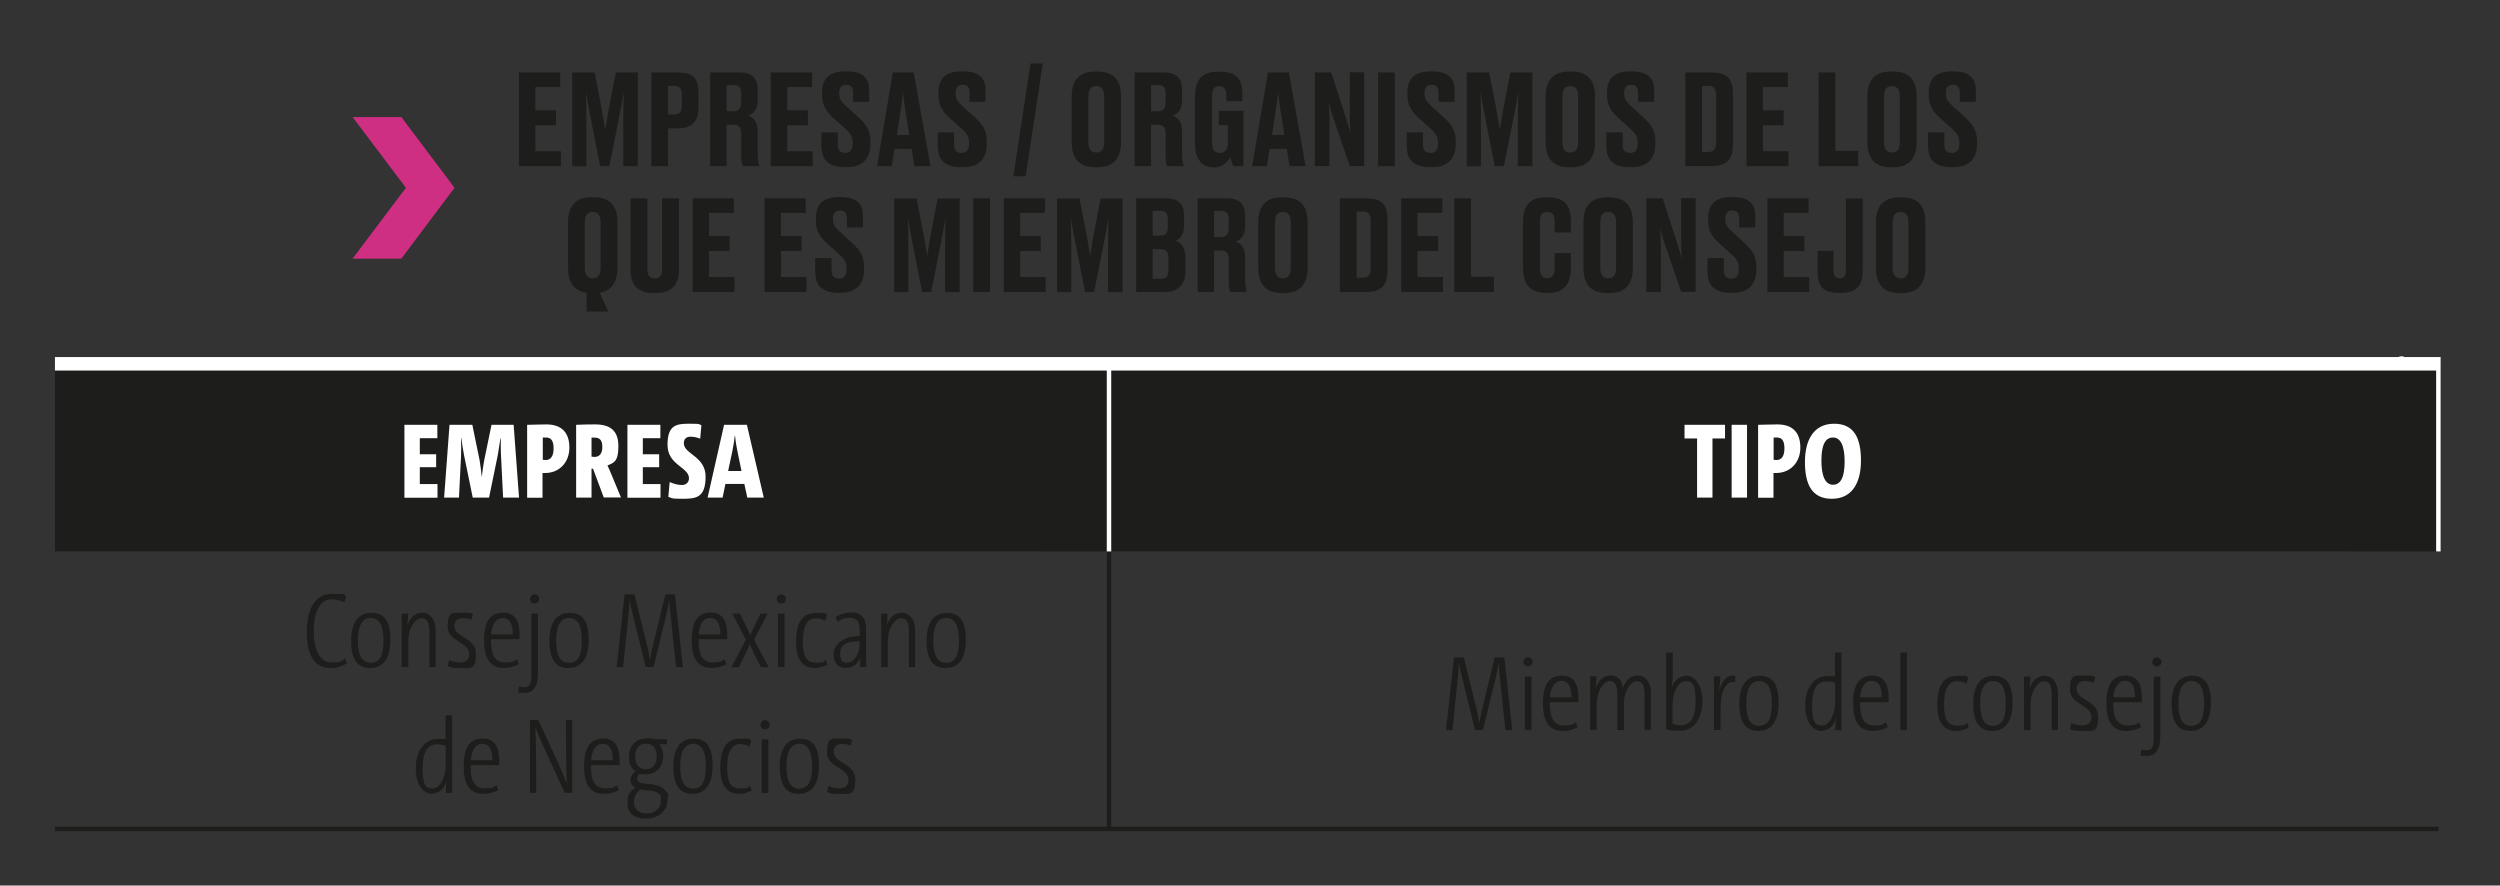
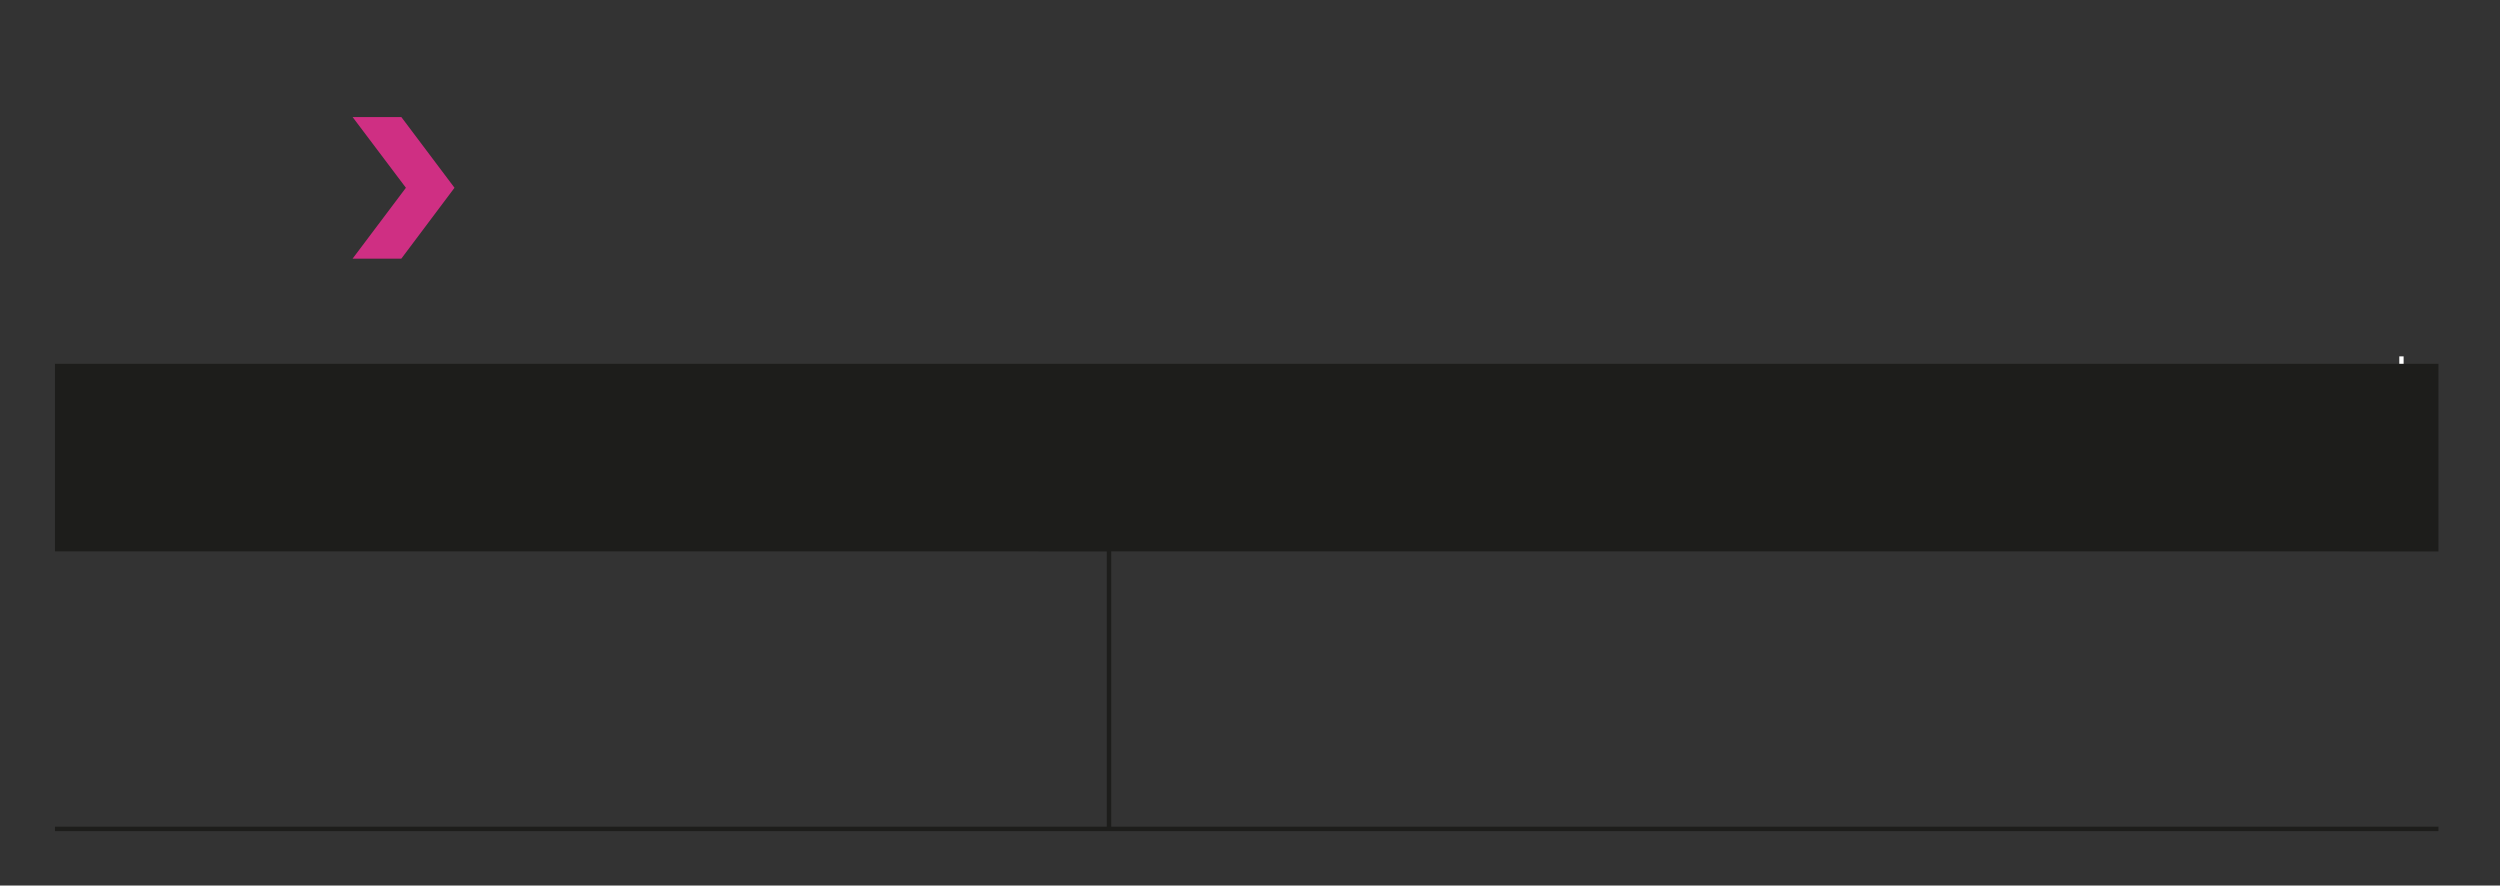
<svg xmlns="http://www.w3.org/2000/svg" viewBox="0 0 1852 656">
  <rect x="0" y="0" width="1852" height="656" fill="#333333" stroke="none" />
  <defs>
    <style>.cls-1{fill:#cf2f83}.cls-2{fill:#1d1d1b}.cls-3{fill:#fff}</style>
  </defs>
  <g id="Capa_1">
    <path d="M1777.4 264h3.2v128h-3.2zM1801 270.9h3.3v132.8h-3.3z" class="cls-3" />
    <path d="M821.6 269.5h984.8v139H821.6zm-780.9 0h780.9v139H40.7zM819.9 408.5h3.3v203.9h-3.3zM40.7 612.4h780.9v3.3H40.7zM821.6 612.4h984.8v3.3H821.6z" class="cls-2" />
-     <path d="M40.7 264.5h780.9v10H40.7zM821.6 264.5H1808v10H821.6zM819.9 274.5h3.3v134h-3.3zM1804.7 274.5h3.3v134h-3.3z" class="cls-3" />
-     <path d="M415 53.7v10.8h-18.4v17.2h15.3v11.1h-15.3V112h18.9v11.1h-31.1V53.7h30.5Zm36.1 69.4h-6.5l-6.5-33c-2-10.1-3-15.9-4-21.8.2 7.7.3 14.2.3 24.1v30.8h-10.5V53.7h16.6l4.8 24.7c1.6 8.1 2.2 12.8 3.1 18 .8-5.2 1.4-9.9 3-18l4.8-24.7h16.3v69.4h-10.8V92.3c0-9.9.2-16.3.4-24.1-1 5.8-2.1 11.8-4 21.2l-6.7 33.7Zm43.8-28v28h-12.4V53.7h19.9c10.1 0 15 3.7 15 14.8v11.4c0 10.5-5.2 15.2-15 15.2zm0-10.3h4.4c4.3 0 5.8-1.6 5.8-7.4v-6.5c0-5.6-1.5-7.3-5.8-7.3h-4.4zm43.4 38.3h-12.2V53.7h21.8c9 0 13.4 4 13.4 13.1v7.6c0 7.3-3.8 10.3-7 11.2 3.6 1.4 7 4.4 7 11.5v17.6c0 3.6.5 6.3 1.1 7.9v.5h-12.1c-.7-1.1-1.2-3.2-1.2-7.9v-16c0-4.8-1.6-6.8-5.7-6.8h-5.1v30.8Zm0-40.7h5.1c4.2 0 5.7-2.4 5.7-6.9v-6c0-4.8-1.5-6.5-5.7-6.5h-5.1zm63.3-28.7v10.8h-18.4v17.2h15.3v11.1h-15.3V112h18.9v11.1H571V53.7h30.5Zm6.9 56.1V98.1h12.1v9.5c0 3.8 2.1 5.7 5.6 5.7s5.5-2.3 5.5-6.7v-.7c0-4.6-1.5-6.9-5.2-10.3l-9-8.1C612 82.6 609 78 609 70.3v-2c0-10.4 5.9-15.4 16.9-15.4h2c10.2 0 16 4.4 16 13.4v9.1H632v-6.7c0-4.2-1.7-5.9-5-5.9s-5.3 1.7-5.3 5.6v.7c0 4 1.3 6.1 5.1 9.5l9 8.2c6.2 5.7 9 9.9 9 18.1v2c0 9.5-4.9 16.9-17.3 16.9h-2.1c-10.8 0-16.7-5.1-16.7-14Zm66.8.5h-12.7l-2 12.8h-10.9l11.7-69.4h15.5l12.4 69.4h-11.9zm-11-10.3h9.3l-2.5-15.6c-1.2-7.6-1.9-12.7-2.1-16.6-.4 3.9-1.1 9.1-2.2 16.6l-2.4 15.6Zm30.4 9.8V98.1h12.1v9.5c0 3.8 2.1 5.7 5.6 5.7s5.5-2.3 5.5-6.7v-.7c0-4.6-1.5-6.9-5.2-10.3l-9-8.1c-5.5-4.9-8.5-9.5-8.5-17.2v-2c0-10.4 5.9-15.4 16.9-15.4h2c10.2 0 16 4.4 16 13.4v9.1h-11.9v-6.7c0-4.2-1.7-5.9-5-5.9s-5.3 1.7-5.3 5.6v.7c0 4 1.3 6.1 5.1 9.5l9 8.2c6.2 5.7 9 9.9 9 18.1v2c0 9.5-4.9 16.9-17.3 16.9h-2.1c-10.8 0-16.7-5.1-16.7-14Zm65.1 20.8h-9.1L763.4 47h9.1zm70.7-25.5c0 12.2-5.6 18.8-17.3 18.8h-1.9c-11.9 0-17.4-6.6-17.4-18.8V71.6c0-11.8 5.4-18.6 17.3-18.6h1.9c12.3 0 17.4 6.8 17.4 18.6v33.6ZM818 71.7c0-5.8-2.2-7.9-5.9-7.9s-5.8 2.1-5.8 7.9v33.5c0 5.2 2 7.8 5.9 7.8s5.8-2.6 5.8-7.8zm34.7 51.4h-12.2V53.7h21.8c9 0 13.4 4 13.4 13.1v7.6c0 7.3-3.8 10.3-7 11.2 3.6 1.4 7 4.4 7 11.5v17.6c0 3.6.5 6.3 1.1 7.9v.5h-12.1c-.7-1.1-1.2-3.2-1.2-7.9v-16c0-4.8-1.6-6.8-5.7-6.8h-5.1v30.8Zm0-40.7h5.1c4.2 0 5.7-2.4 5.7-6.9v-6c0-4.8-1.5-6.5-5.7-6.5h-5.1zm46 41.6c-8.5 0-13.4-7-13.4-16.3v-37c0-10.6 4.6-17.6 16.8-17.6h2c12.8 0 16.3 6.9 16.3 17.2v4.6h-11.9V71c0-4.7-1.5-7.1-5.3-7.1s-5.3 2.4-5.3 7.1v34.7c0 4.8 1.6 7.6 5.8 7.6s5.9-3.1 5.9-7.6v-13h-6.7V82.1h18.2v41h-7.6c-.2-.8-1.2-4.1-2.2-6.8-1.2 2.4-4.8 7.7-11.7 7.7h-.7Zm54.5-13.7h-12.7l-2 12.8h-10.9l11.7-69.4h15.5l12.4 69.4h-11.9zm-11-10.3h9.3L949 84.4c-1.2-7.6-1.9-12.7-2.1-16.6-.4 3.9-1.1 9.1-2.2 16.6l-2.4 15.6Zm58.2-1.1c-.3-4-.5-8-.5-18.4V53.6h10.7V123h-10.7l-11.2-32.7c-2.3-6.5-3.6-11.2-4.5-14.9.4 3.8.7 8.9.7 18.6v29h-10.8V53.7h12.1l9.9 30.6c2.1 6.7 3.4 10.7 4.3 14.6m32.9 24.2h-12.4V53.7h12.4zm8.8-13.3V98.1h12.1v9.5c0 3.8 2.1 5.7 5.6 5.7s5.5-2.3 5.5-6.7v-.7c0-4.6-1.5-6.9-5.2-10.3l-9-8.1c-5.5-4.9-8.5-9.5-8.5-17.2v-2c0-10.4 5.9-15.4 16.9-15.4h2c10.2 0 16 4.4 16 13.4v9.1h-11.9v-6.7c0-4.2-1.7-5.9-5-5.9s-5.3 1.7-5.3 5.6v.7c0 4 1.3 6.1 5.1 9.5l9 8.2c6.2 5.7 9 9.9 9 18.1v2c0 9.5-4.9 16.9-17.3 16.9h-2.1c-10.8 0-16.7-5.1-16.7-14Zm71.7 13.3h-6.5l-6.5-33c-2-10.1-3-15.9-4-21.8.2 7.7.3 14.2.3 24.1v30.8h-10.5V53.7h16.6l4.8 24.7c1.6 8.1 2.2 12.8 3.1 18 .8-5.2 1.4-9.9 3-18l4.8-24.7h16.3v69.4h-10.8V92.3c0-9.9.2-16.3.4-24.1-1 5.8-2.1 11.8-4 21.2l-6.7 33.7Zm67.8-18c0 12.2-5.6 18.8-17.3 18.8h-1.9c-11.9 0-17.4-6.6-17.4-18.8V71.6c0-11.8 5.4-18.6 17.3-18.6h1.9c12.3 0 17.4 6.8 17.4 18.6v33.6Zm-12.5-33.4c0-5.8-2.2-7.9-5.9-7.9s-5.8 2.1-5.8 7.9v33.5c0 5.2 2 7.8 5.9 7.8s5.8-2.6 5.8-7.8zm20.9 38.1V98.1h12.1v9.5c0 3.8 2.1 5.7 5.6 5.7s5.5-2.3 5.5-6.7v-.7c0-4.6-1.5-6.9-5.2-10.3l-9-8.1c-5.5-4.9-8.5-9.5-8.5-17.2v-2c0-10.4 5.9-15.4 16.9-15.4h2c10.2 0 16 4.4 16 13.4v9.1h-11.9v-6.7c0-4.2-1.7-5.9-5-5.9s-5.3 1.7-5.3 5.6v.7c0 4 1.3 6.1 5.1 9.5l9 8.2c6.2 5.7 9 9.9 9 18.1v2c0 9.5-4.9 16.9-17.3 16.9h-2.1c-10.8 0-16.7-5.1-16.7-14Zm58.5-56.1h19.6c11.2 0 15.7 4.5 15.7 15.9v37.1c0 11.2-4.5 16.3-15.7 16.3h-19.6zm12.4 58.9h4.4c4.5 0 6-2.4 6-7.3V70.9c0-5-1.5-7.3-5.8-7.3h-4.6zm63.5-58.9v10.8H1306v17.2h15.3v11.1H1306V112h18.9v11.1h-31.1V53.7h30.5Zm35.2 0v58h17v11.4h-29.4V53.7zm60.3 51.4c0 12.2-5.6 18.8-17.3 18.8h-1.9c-11.9 0-17.4-6.6-17.4-18.8V71.6c0-11.8 5.4-18.6 17.3-18.6h1.9c12.3 0 17.4 6.8 17.4 18.6v33.6Zm-12.5-33.4c0-5.8-2.2-7.9-5.9-7.9s-5.8 2.1-5.8 7.9v33.5c0 5.2 2 7.8 5.9 7.8s5.8-2.6 5.8-7.8zm20.9 38.1V98.1h12.1v9.5c0 3.8 2.1 5.7 5.6 5.7s5.5-2.3 5.5-6.7v-.7c0-4.6-1.5-6.9-5.2-10.3l-9-8.1c-5.5-4.9-8.5-9.5-8.5-17.2v-2c0-10.4 5.9-15.4 16.9-15.4h2c10.2 0 16 4.4 16 13.4v9.1h-11.9v-6.7c0-4.2-1.7-5.9-5-5.9s-5.3 1.7-5.3 5.6v.7c0 4 1.3 6.1 5.1 9.5l9 8.2c6.2 5.7 9 9.9 9 18.1v2c0 9.5-4.9 16.9-17.3 16.9h-2.1c-10.8 0-16.7-5.1-16.7-14ZM434.4 216.8c-9.3-1.3-13.6-7.7-13.6-18.6v-33.5c0-11.8 5.4-18.6 17.3-18.6h1.9c12.3 0 17.4 6.8 17.4 18.6v33.6c0 10.6-4.3 17.1-13.1 18.6l6.3 13.9h-16.1v-13.9Zm10.5-51.9c0-5.8-2.3-7.9-5.9-7.9s-5.8 2.1-5.8 7.9v33.5c0 5.2 2 7.8 5.9 7.8s5.8-2.6 5.8-7.8zM484 217.1c-12.4 0-16.9-7-16.9-17.1v-53.1h12.5v53c0 4 1.6 6.4 5.4 6.4s5.5-2.3 5.5-6.4v-53H503V200c0 9.9-4.6 17.1-17 17.1h-2.1ZM543.6 146.9v10.8h-18.4v17.2h15.3V186h-15.3v19.2h18.9v11.1h-31v-69.4zM596.9 146.9v10.8h-18.4v17.2h15.3V186h-15.3v19.2h18.9v11.1h-31v-69.4zM603.9 203v-11.8H616v9.5c0 3.8 2.1 5.7 5.6 5.7s5.5-2.3 5.5-6.7v-.8c0-4.6-1.5-6.9-5.2-10.3l-9-8.1c-5.5-4.9-8.5-9.5-8.5-17.1v-2c0-10.4 5.9-15.4 16.9-15.4h2c10.2 0 16 4.4 16 13.4v9.1h-11.9v-6.7c0-4.2-1.7-5.9-5-5.9s-5.3 1.7-5.3 5.6v.7c0 4 1.3 6.1 5.1 9.5l9 8.2c6.2 5.7 8.9 9.9 8.9 18.1v2c0 9.5-4.9 16.9-17.3 16.9h-2c-10.8 0-16.7-5.1-16.7-14ZM689.6 216.3h-6.5l-6.5-33c-2-10.1-3-15.8-4-21.8.2 7.7.3 14.2.3 24.1v30.8h-10.5V147H679l4.8 24.7c1.6 8.1 2.2 12.8 3.1 18 .8-5.2 1.4-9.9 3-18l4.7-24.7h16.3v69.4h-10.8v-30.8c0-9.9.2-16.3.4-24.1-1 5.8-2.1 11.8-4 21.2l-6.7 33.7ZM733.4 216.3H721v-69.4h12.4zM774.1 146.9v10.8h-18.4v17.2H771V186h-15.3v19.2h18.9v11.1h-31v-69.4zM810.3 216.3h-6.5l-6.5-33c-2-10.1-3-15.8-4-21.8.2 7.7.3 14.2.3 24.1v30.8h-10.5V147h16.6l4.8 24.7c1.6 8.1 2.2 12.8 3.1 18 .8-5.2 1.4-9.9 3-18l4.7-24.7h16.3v69.4h-10.8v-30.8c0-9.9.2-16.3.4-24.1-1 5.8-2.1 11.8-4 21.2l-6.7 33.7ZM841.7 146.9h21.1c10.7 0 14.4 4.3 14.4 13.5v6.1c0 7.7-3.3 10.5-6.4 11.8 3.5 1.3 7.4 4.2 7.4 12.6v10.2c0 9.4-5 15.2-15.4 15.2h-21.1zm12.2 9.3v18.4h5.6c4.1 0 5.6-2.1 5.6-6.6v-5.5c0-4.6-1.5-6.3-5.7-6.3zm0 28.4v21.9h5.8c4.3 0 5.9-1.8 5.9-6.7v-8.4c0-4.8-1.7-6.8-6.1-6.8zM899.4 216.3h-12.2v-69.4H909c9 0 13.4 4 13.4 13.1v7.6c0 7.3-3.8 10.3-7 11.2 3.6 1.4 7 4.4 7 11.5v17.6c0 3.6.5 6.3 1.1 7.9v.5h-12.1c-.7-1.1-1.2-3.2-1.2-7.9v-16c0-4.8-1.6-6.8-5.7-6.8h-5.1v30.8Zm0-40.7h5.1c4.2 0 5.7-2.4 5.7-6.9v-6c0-4.7-1.5-6.5-5.7-6.5h-5.1zM968.7 198.3c0 12.2-5.6 18.8-17.3 18.8h-1.9c-11.9 0-17.4-6.6-17.4-18.8v-33.5c0-11.8 5.4-18.6 17.3-18.6h1.9c12.3 0 17.4 6.8 17.4 18.6v33.6Zm-12.5-33.4c0-5.8-2.2-7.9-5.9-7.9s-5.8 2.1-5.8 7.9v33.5c0 5.2 2 7.8 5.9 7.8s5.8-2.6 5.8-7.8zM992.6 146.9h19.6c11.2 0 15.7 4.5 15.7 16V200c0 11.2-4.5 16.3-15.7 16.3h-19.6zm12.4 58.8h4.4c4.5 0 6-2.4 6-7.3V164c0-5-1.5-7.3-5.8-7.3h-4.6zM1068.5 146.9v10.8h-18.4v17.2h15.3V186h-15.3v19.2h18.9v11.1h-31v-69.4zM1089.7 146.9v58h17v11.4h-29.4v-69.4zM1151.7 198.7v-11.3h12v11.9c0 9.6-4.4 17.7-16.4 17.7h-2.2c-11.8 0-16.8-7.1-16.8-17.8v-35.3c0-11.1 4.9-17.7 16.4-17.7h2.2c12.3 0 16.8 6.1 16.8 17.6v8.4h-12v-7.8c0-4.8-1.4-7.4-5.5-7.4s-5.4 2.5-5.4 7.4v34.2c0 4.9 1.5 7.5 5.4 7.5s5.5-2.8 5.5-7.4M1209.6 198.3c0 12.2-5.6 18.8-17.3 18.8h-1.9c-11.9 0-17.4-6.6-17.4-18.8v-33.5c0-11.8 5.4-18.6 17.3-18.6h1.9c12.3 0 17.4 6.8 17.4 18.6v33.6Zm-12.4-33.4c0-5.8-2.2-7.9-5.9-7.9s-5.8 2.1-5.8 7.9v33.5c0 5.2 2 7.8 5.9 7.8s5.8-2.6 5.8-7.8zM1245.9 192.1c-.3-4-.5-8-.5-18.4v-26.9h10.7v69.4h-10.7l-11.2-32.7c-2.3-6.5-3.6-11.2-4.5-14.9.4 3.8.7 8.9.7 18.7v29h-10.8v-69.4h12.1l9.9 30.6c2.1 6.7 3.4 10.7 4.3 14.6M1264.9 203v-11.8h12.1v9.5c0 3.8 2.1 5.7 5.6 5.7s5.5-2.3 5.5-6.7v-.8c0-4.6-1.5-6.9-5.2-10.3l-9-8.1c-5.5-4.9-8.5-9.5-8.5-17.1v-2c0-10.4 5.9-15.4 16.9-15.4h2c10.2 0 16 4.4 16 13.4v9.1h-11.9v-6.7c0-4.2-1.7-5.9-5-5.9s-5.3 1.7-5.3 5.6v.7c0 4 1.3 6.1 5.1 9.5l9 8.2c6.2 5.7 8.9 9.9 8.9 18.1v2c0 9.5-4.9 16.9-17.3 16.9h-2c-10.8 0-16.7-5.1-16.7-14ZM1339.8 146.9v10.8h-18.4v17.2h15.3V186h-15.3v19.2h18.9v11.1h-31v-69.4zM1358.3 185.7v14.4c0 4.3 1.2 6 4.5 6h.3c3.3 0 4.3-2 4.3-6V147h12.5v54c0 10.7-5 15.9-15.3 15.9h-3.3c-9.5 0-14.8-4.1-14.8-15.1v-16h11.8ZM1426.3 198.3c0 12.2-5.6 18.8-17.3 18.8h-1.9c-11.9 0-17.4-6.6-17.4-18.8v-33.5c0-11.8 5.4-18.6 17.3-18.6h1.9c12.3 0 17.4 6.8 17.4 18.6v33.6Zm-12.5-33.4c0-5.8-2.2-7.9-5.9-7.9s-5.8 2.1-5.8 7.9v33.5c0 5.2 2 7.8 5.9 7.8s5.8-2.6 5.8-7.8z" class="cls-2" />
-     <path d="M299.6 368.6v-53.9H324v9.9h-13v11.9h12.1v9.6H311v12.5h13.1v10.1h-24.5ZM372.7 368.6l-1.5-30c-.3-4.8-.2-9.4-.2-14.1h-.2c-.7 4.6-1.4 9-2.1 12.9l-6.4 31.2h-12.1l-6.4-31.2c-.7-3.6-1.4-8-2.1-12.9h-.2c.2 5.1.2 9.5 0 14.1l-1.5 30h-11l4-53.9h16.9l5.4 26.3c.7 4.2 1.2 8.3 1.6 12.5.5-4.3 1-8.4 1.8-12.5l5.4-26.3h16.4l4 53.9h-11.7ZM390.5 368.6v-53.9c3.6 0 8.9-.3 14.2-.3 11.6 0 17.1 6.3 17.1 17.2s-7.4 18.8-18 18.8h-1.9v18.3h-11.4Zm11.5-28c.6 0 1.4.2 2.2.2 3.8 0 5.9-2.9 5.9-8.6s-1.8-8.1-5.7-8.1h-2.3v16.4ZM447.3 368.6l-8-21.4h-1.1v21.4h-11.4v-53.9c4-.2 9-.3 14.1-.3 11.1 0 17.2 4.6 17.2 16.1s-3.3 12.3-8.1 14.3c1 2 1.9 4.1 2.7 6.1l7.3 17.6h-12.8Zm-9.1-30.3c.4 0 1.4.2 2.1.2 3.8 0 5.9-2.5 5.9-7.3s-1.6-7-5.7-7h-2.3zM464.8 368.6v-53.9h24.4v9.9h-13v11.9h12.1v9.6h-12.1v12.5h13.1v10.1h-24.5ZM518.6 324.9c-2.4-.9-4.7-1.4-7-1.4-3.4 0-5 1.8-5 4.9 0 8.1 16.1 9.5 16.1 24.7s-6.6 16.4-16.7 16.4-7.7-.6-10.9-1.4l1-11c2.8 1.3 6.3 2.2 9.1 2.2s5.2-1.8 5.2-5c0-8.3-15.9-9.7-15.9-24.7s6.7-15.7 16.4-15.7 5.8.4 8.7 1l-.9 10.1ZM551.4 358.5h-14l-2.1 10.1h-11.1l12.2-53.9h16.9l12.5 53.9h-12.2zm-12-9.6h9.9l-3-14.5c-.9-4.4-1.5-8.3-1.8-11.6h-.2c-.3 3.3-.9 7.2-1.8 11.6zM1268.6 324.8v43.8h-11.4v-43.8h-9.3v-10.1h30v10.1zM1282.8 368.6v-53.9h11.4v53.9zM1302.4 368.6v-53.9c3.6 0 8.9-.3 14.2-.3 11.7 0 17.1 6.3 17.1 17.2s-7.4 18.8-18 18.8h-1.9v18.3h-11.4Zm11.4-28c.7 0 1.4.2 2.2.2 3.8 0 5.9-2.9 5.9-8.6s-1.8-8.1-5.7-8.1h-2.3v16.4ZM1357 369.5c-14.9 0-19.9-10.9-19.9-27.3s6.6-28.3 21.6-28.3 19.9 10.9 19.9 27.3-6.5 28.3-21.6 28.3m.9-45.4c-5.8 0-8.6 5.6-8.6 17.2s3 17.8 8.6 17.8 8.6-5.5 8.6-17.2-3-17.8-8.6-17.8" class="cls-3" />
-     <path d="M257 491.5c-3.1 1.8-7.3 3.4-12.1 3.4-12.2 0-17.6-9.9-17.6-26.5s5.5-28.5 19-28.5 7.3.8 10.2 2.1l-1.4 4.2c-2.7-1.3-6-2.2-9.2-2.2-9.8 0-13.5 10.9-13.5 23.8s4.2 22.9 13.1 22.9 7.2-1.3 10-3l1.4 3.8ZM274.1 494.9c-9 0-14-6.1-14-20.1s5.6-20.8 15.1-20.8 14 6.1 14 20.1-5.6 20.8-15.1 20.8m.5-37.1c-5.7 0-9.5 5.1-9.5 16.4s3 16.8 9.5 16.8 9.5-5.1 9.5-16.4-3-16.8-9.5-16.8M318.1 494.2v-26.3c0-6.4-1.4-9.9-5.9-9.9s-9.7 7.2-9.7 16.8v19.4h-4.9v-39.7h4.7c0 3.9-.4 6.7-.8 9.3 1.8-5.7 5.7-9.9 11.4-9.9s9.8 5.3 9.8 12.5v27.8h-4.8ZM349.6 459.1c-1.8-.6-4.5-1.2-6.6-1.2-4.2 0-6.4 2.2-6.4 5.8 0 8.7 16 8.2 16 20.7s-4.5 10.5-12.1 10.5-6-.6-8.8-1.4l.9-4.6c2.9 1.4 6.1 1.9 8.4 1.9 4.3 0 6.6-2.4 6.6-6.1 0-9.5-16-9-16-20.7s4.2-10.1 11.7-10.1 4.8.4 7 1l-1 4.2ZM384.2 492.1c-3.2 1.7-6.9 2.7-11 2.7-9.5 0-14.6-6.1-14.6-20.4s4.7-20.6 14.2-20.6 12.1 7.5 12.1 16.2v3.5h-21.2v.8c0 11.9 3.6 16.4 10.4 16.4s6.3-.9 8.8-2.4l1.4 3.7ZM363.8 470h16.1c0-7.7-2.3-12.2-7.6-12.2s-8 5.7-8.5 12.2M398.5 498.9c0 10-3.4 14.4-10.3 14.4s-4.3-.6-4.3-.6l.6-4.2s2 .6 4.2.6c3.8 0 4.9-2.5 4.9-10v-44.6h4.9zm-2.5-51.8c-1.9 0-3.3-1.5-3.3-3.4s1.5-3.4 3.4-3.4 3.3 1.5 3.3 3.4-1.5 3.4-3.4 3.4M421 494.9c-9 0-14-6.1-14-20.1s5.6-20.8 15.1-20.8 14 6.1 14 20.1-5.6 20.8-15.1 20.8m.5-37.1c-5.7 0-9.5 5.1-9.5 16.4s3 16.8 9.5 16.8 9.5-5.1 9.5-16.4-3-16.8-9.5-16.8M500.8 494.2l-3.7-35.3c-.8-7-1-10.6-1.2-14.4-.6 3.2-1.3 6.5-2.1 10.1l-9.6 39.5h-5.9l-9.7-39.5c-.9-3.6-1.6-6.9-2.2-10.1-.2 3.8-.4 7.3-1.2 14.4l-3.6 35.3h-4.8l5.9-53.9h7.3l9.6 39c.7 3.1 1.4 6.6 1.9 9.7.6-3 1.2-6.6 1.9-9.7l9.5-39h7.1l5.9 53.9h-5ZM538 492.1c-3.2 1.7-6.9 2.7-11 2.7-9.5 0-14.6-6.1-14.6-20.4s4.7-20.6 14.2-20.6 12.1 7.5 12.1 16.2v3.5h-21.2v.8c0 11.9 3.6 16.4 10.4 16.4s6.3-.9 8.8-2.4l1.4 3.7ZM517.5 470h16.1c0-7.7-2.3-12.2-7.6-12.2s-8 5.7-8.5 12.2M563.7 494.2l-4.6-8.9c-1.4-2.7-2.5-5.4-3.6-8.1-1.2 2.7-2.4 5.4-3.7 8.1l-4.5 9h-5.5l10.8-20.4-10.1-19.3h5.6l4.1 8.1c1.3 2.6 2.6 5.4 3.6 7.9 1.1-2.6 2.3-5.2 3.6-7.9l4-8.1h5.3l-10.1 19.2 10.8 20.4zM582.2 443.7c0 1.9-1.5 3.4-3.4 3.4s-3.4-1.5-3.4-3.4 1.5-3.4 3.4-3.4 3.4 1.5 3.4 3.4m-5.9 50.5v-39.7h4.9v39.7zM612.9 492.4c-2.7 1.4-5.7 2.5-9.3 2.5-7.1 0-13.9-4.1-13.9-19.2s5-21.7 15.1-21.7 5.6.6 7.9 1.7l-1.4 4.1c-1.9-1-4.3-1.8-6.8-1.8-6.6 0-9.7 6.1-9.7 16.7s1.8 16.2 9.6 16.2 4.9-.7 7.3-2.1l1.4 3.7ZM637.1 494.2c0-2.7 0-6 .5-7.7-1.5 4.6-5.4 8.3-11 8.3s-9.1-3.4-9.1-10.1 6.9-13.7 19.4-13.4v-4c0-6.6-2-9.6-7.3-9.6s-6.2 1.1-9.2 3l-1.4-3.6c3.4-2.1 7.3-3.4 11.3-3.4 8.1 0 11.3 4.6 11.3 12.4v15.6c0 4.2 0 8.9.2 12.4h-4.6Zm-.3-19.1c-11.6-.2-14.4 3.8-14.4 9.1s1.8 6.7 5.1 6.7c5.6 0 9.3-6.9 9.3-13.7V475ZM673.3 494.2v-26.3c0-6.4-1.4-9.9-5.9-9.9s-9.7 7.2-9.7 16.8v19.4h-4.9v-39.7h4.7c0 3.9-.4 6.7-.8 9.3 1.8-5.7 5.7-9.9 11.4-9.9s9.8 5.3 9.8 12.5v27.8h-4.8ZM700.4 494.9c-9 0-14-6.1-14-20.1S692 454 701.5 454s14 6.1 14 20.1-5.6 20.8-15.1 20.8m.5-37.1c-5.7 0-9.5 5.1-9.5 16.4s3 16.8 9.5 16.8 9.5-5.1 9.5-16.4-3-16.8-9.5-16.8M330.2 587.4c0-2.5.3-6.3.9-9.3h-.2c-1.5 6.1-5.7 9.9-11.3 9.9s-11.6-6.4-11.6-18.8 6.1-21.8 16.3-21.8 3.7 0 5.8.4v-17.9h4.8v57.5zm-.1-35c-2.2-.7-4.2-1-6.1-1-7 0-10.9 5-10.9 17.7s2.3 15 7.4 15 9.7-7.3 9.7-18.1v-13.5ZM369.1 585.4c-3.2 1.7-6.9 2.7-11 2.7-9.5 0-14.6-6.1-14.6-20.4s4.7-20.6 14.2-20.6 12.1 7.5 12.1 16.2v3.5h-21.2v.8c0 11.9 3.6 16.4 10.4 16.4s6.3-.9 8.8-2.4l1.4 3.7Zm-20.4-22.2h16.1c0-7.7-2.3-12.2-7.6-12.2s-8 5.7-8.5 12.2M418.4 587.4l-15-32.6c-3.7-8.1-5.4-12.4-6.6-15.9h-.2c.3 5.2.6 16 .6 30.8v17.6h-4.6v-53.9h6.2l14.4 31.2c3.7 8.1 5.4 12.4 6.6 15.9-.2-5.2-.5-16-.5-30.8v-16.3h4.6v53.9h-5.7ZM458.3 585.4c-3.2 1.7-6.9 2.7-11 2.7-9.5 0-14.6-6.1-14.6-20.4s4.7-20.6 14.2-20.6 12.1 7.5 12.1 16.2v3.5h-21.2v.8c0 11.9 3.6 16.4 10.4 16.4s6.3-.9 8.8-2.4l1.4 3.7Zm-20.4-22.2H454c0-7.7-2.3-12.2-7.6-12.2s-8 5.7-8.5 12.2M488.4 551.6c1.7 1.7 2.9 4.6 2.9 8.3 0 8.1-4.8 13.7-13.2 13.7s-2.8-.2-4-.5c-1.5 1-2.1 2.5-2.1 3.7s.3 1.8.9 2.3c2.6 2.6 13.5.2 18.8 5.4s2.8 4.3 2.8 7.8c0 8.7-6.9 14.1-16 14.1s-13.7-4.2-13.7-11.5 2.5-8.9 5.8-11.3c-.6-.3-1.3-.7-1.8-1.3-1.2-1.2-1.7-2.8-1.7-4.4 0-2.5 1.2-4.6 3.6-6.5-3.3-2.2-4.8-6.1-4.8-10.7 0-7.7 4.6-13.7 13.2-13.7s3.2.2 4.6.6h10.4v3.8h-5.6Zm-14.2 33.2c-2.8 2.6-4.6 5.7-4.6 9.3 0 5.5 3.7 8.5 9.6 8.5s10.4-3.6 10.4-9.4-.7-4.3-1.8-5.3c-2.6-2.6-8.7-2.2-13.6-3Zm4.4-33.9c-5.1 0-8.1 3.6-8.1 9.5s3 9.5 7.9 9.5 8.1-3.4 8.1-9.5-3-9.5-7.9-9.5M512.8 588.1c-9 0-14-6.1-14-20.1s5.6-20.8 15.1-20.8 14 6.1 14 20.1-5.6 20.8-15.1 20.8m.6-37.1c-5.7 0-9.5 5.1-9.5 16.4s3 16.8 9.5 16.8 9.5-5.1 9.5-16.4-3-16.8-9.5-16.8M556.8 585.6c-2.7 1.4-5.7 2.5-9.3 2.5-7.1 0-13.9-4.1-13.9-19.2s5-21.7 15.1-21.7 5.6.6 7.9 1.7l-1.4 4.1c-1.9-1-4.3-1.8-6.8-1.8-6.5 0-9.7 6.1-9.7 16.7s1.8 16.2 9.6 16.2 4.9-.7 7.3-2.1l1.4 3.7ZM570.1 536.9c0 1.9-1.5 3.4-3.4 3.4s-3.3-1.5-3.3-3.4 1.5-3.4 3.4-3.4 3.3 1.5 3.3 3.4m-5.8 50.5v-39.7h4.9v39.7zM591.6 588.1c-9 0-14-6.1-14-20.1s5.6-20.8 15.1-20.8 14 6.1 14 20.1-5.6 20.8-15.1 20.8m.5-37.1c-5.7 0-9.5 5.1-9.5 16.4s3 16.8 9.5 16.8 9.5-5.1 9.5-16.4-3-16.8-9.5-16.8M630.6 552.3c-1.8-.6-4.5-1.2-6.6-1.2-4.2 0-6.4 2.2-6.4 5.8 0 8.7 16 8.2 16 20.7s-4.5 10.5-12.1 10.5-6-.6-8.8-1.4l.9-4.6c2.9 1.4 6.1 1.9 8.4 1.9 4.3 0 6.6-2.4 6.6-6.1 0-9.5-16-9-16-20.7s4.2-10.1 11.7-10.1 4.8.4 7 1l-1 4.2ZM1115.2 540.9l-3.7-35.3c-.8-7-1-10.6-1.2-14.4-.6 3.2-1.3 6.5-2.1 10.1l-9.6 39.5h-5.9l-9.7-39.5c-.9-3.6-1.6-6.9-2.2-10.1-.2 3.8-.4 7.3-1.2 14.4l-3.6 35.3h-4.8l5.9-53.9h7.3l9.6 39c.7 3.1 1.4 6.6 1.9 9.7.6-3 1.2-6.6 1.9-9.7l9.5-39h7.1l5.9 53.9h-5ZM1135.4 490.3c0 1.9-1.5 3.4-3.4 3.4s-3.4-1.5-3.4-3.4 1.5-3.4 3.4-3.4 3.4 1.5 3.4 3.4m-5.8 50.6v-39.7h4.9v39.7zM1168.6 538.8c-3.2 1.7-6.9 2.7-11 2.7-9.5 0-14.6-6.1-14.6-20.4s4.7-20.6 14.2-20.6 12.1 7.5 12.1 16.2v3.5h-21.2v.8c0 11.9 3.6 16.4 10.4 16.4s6.3-.9 8.8-2.4l1.4 3.7Zm-20.5-22.2h16.1c0-7.7-2.3-12.2-7.6-12.2s-8 5.7-8.5 12.2M1218.3 540.9v-26.2c0-6.6-1.4-10.1-5.8-10.1s-9.5 7.2-9.5 16.8v19.4h-4.9v-26.2c0-6.6-1.4-10.1-5.7-10.1s-9.5 7.2-9.5 16.8v19.4h-4.9V501h4.7c0 3.9-.4 6.6-.8 9.3 1.8-5.7 5.7-9.9 11.3-9.9s9 4.1 8.8 9.9c1.7-5.7 5.7-9.9 11.3-9.9s9.7 5.3 9.7 12.5v27.8h-4.8ZM1239.1 501.2c0 3.7-.4 6.5-.9 9.2 1.5-6.1 5.8-9.8 11.3-9.8s11.7 6.4 11.7 18.8-6.1 21.9-16.4 21.9-7.3-.5-10.5-1.1v-56.8h4.9v17.8Zm0 35.1c1.9.6 4.1 1 6.1 1 6.9 0 10.9-5.1 10.9-17.7s-2.3-15-7.4-15-9.7 7.3-9.7 18.1v13.6ZM1285.4 505.4c-6.8-1.5-10.8 6.3-10.8 19.6v15.8h-4.9v-39.7h4.7c0 2.8-.4 7-.9 10.4h.2c1.3-5.7 4.7-12.1 11.9-10.9l-.2 4.7ZM1302.5 541.5c-9 0-14-6.1-14-20.1s5.6-20.8 15.1-20.8 14 6.1 14 20.1-5.6 20.8-15.1 20.8m.6-37c-5.7 0-9.5 5.1-9.5 16.4s3 16.8 9.5 16.8 9.5-5.1 9.5-16.4-3-16.8-9.5-16.8M1359.5 540.9c0-2.5.3-6.3.9-9.3h-.2c-1.5 6.1-5.7 9.9-11.3 9.9s-11.6-6.4-11.6-18.8 6.1-21.8 16.3-21.8 3.7 0 5.8.4v-17.9h4.8v57.5zm-.1-35.1c-2.2-.7-4.2-1-6.1-1-7 0-10.9 5-10.9 17.7s2.3 15 7.4 15 9.7-7.3 9.7-18.1v-13.5ZM1398.4 538.8c-3.2 1.7-6.9 2.7-11 2.7-9.5 0-14.6-6.1-14.6-20.4s4.7-20.6 14.2-20.6 12.1 7.5 12.1 16.2v3.5h-21.2v.8c0 11.9 3.6 16.4 10.4 16.4s6.3-.9 8.8-2.4l1.4 3.7Zm-20.5-22.2h16.1c0-7.7-2.3-12.2-7.6-12.2s-8 5.7-8.5 12.2M1407.8 540.9v-57.5h4.9v57.5zM1458.3 539c-2.7 1.4-5.7 2.5-9.3 2.5-7.1 0-13.9-4.1-13.9-19.2s5-21.7 15.1-21.7 5.6.6 7.9 1.7l-1.4 4.1c-1.9-1-4.3-1.8-6.8-1.8-6.6 0-9.7 6.1-9.7 16.7s1.8 16.2 9.6 16.2 4.9-.7 7.3-2.1l1.4 3.7ZM1475.8 541.5c-9 0-14-6.1-14-20.1s5.6-20.8 15.1-20.8 14 6.1 14 20.1-5.6 20.8-15.1 20.8m.6-37c-5.7 0-9.5 5.1-9.5 16.4s3 16.8 9.5 16.8 9.5-5.1 9.5-16.4-3-16.8-9.5-16.8M1519.9 540.9v-26.3c0-6.4-1.4-9.9-5.9-9.9s-9.7 7.2-9.7 16.8v19.4h-4.9v-39.7h4.7c0 3.9-.4 6.7-.8 9.3 1.8-5.7 5.7-9.9 11.4-9.9s9.8 5.3 9.8 12.5v27.8h-4.8ZM1551.3 505.7c-1.8-.6-4.5-1.2-6.6-1.2-4.2 0-6.4 2.2-6.4 5.8 0 8.7 16 8.2 16 20.7s-4.5 10.5-12.1 10.5-6-.6-8.8-1.4l1-4.6c2.9 1.4 6.1 1.9 8.4 1.9 4.3 0 6.6-2.4 6.6-6.1 0-9.5-16-9-16-20.7s4.2-10.1 11.7-10.1 4.8.4 7 1l-.9 4.2ZM1586 538.8c-3.2 1.7-6.9 2.7-11 2.7-9.5 0-14.6-6.1-14.6-20.4s4.7-20.6 14.2-20.6 12.1 7.5 12.1 16.2v3.5h-21.2v.8c0 11.9 3.6 16.4 10.4 16.4s6.3-.9 8.8-2.4l1.4 3.7Zm-20.4-22.2h16.1c0-7.7-2.3-12.2-7.6-12.2s-8 5.7-8.5 12.2M1600.3 545.6c0 10-3.4 14.4-10.3 14.4s-4.3-.6-4.3-.6l.6-4.2s2 .6 4.2.6c3.8 0 5-2.5 5-10v-44.6h4.9v44.4Zm-2.5-51.8c-1.9 0-3.4-1.5-3.4-3.4s1.5-3.4 3.4-3.4 3.4 1.5 3.4 3.4-1.5 3.4-3.4 3.4M1622.7 541.5c-9 0-14-6.1-14-20.1s5.6-20.8 15.1-20.8 14 6.1 14 20.1-5.6 20.8-15.1 20.8m.6-37c-5.7 0-9.5 5.1-9.5 16.4s3 16.8 9.5 16.8 9.5-5.1 9.5-16.4-3-16.8-9.5-16.8" class="cls-2" />
    <path d="m261.2 86.7 39.5 52.4h36l-39.4-52.4zM261.2 191.6l39.5-52.5h36l-39.4 52.5z" class="cls-1" />
  </g>
</svg>